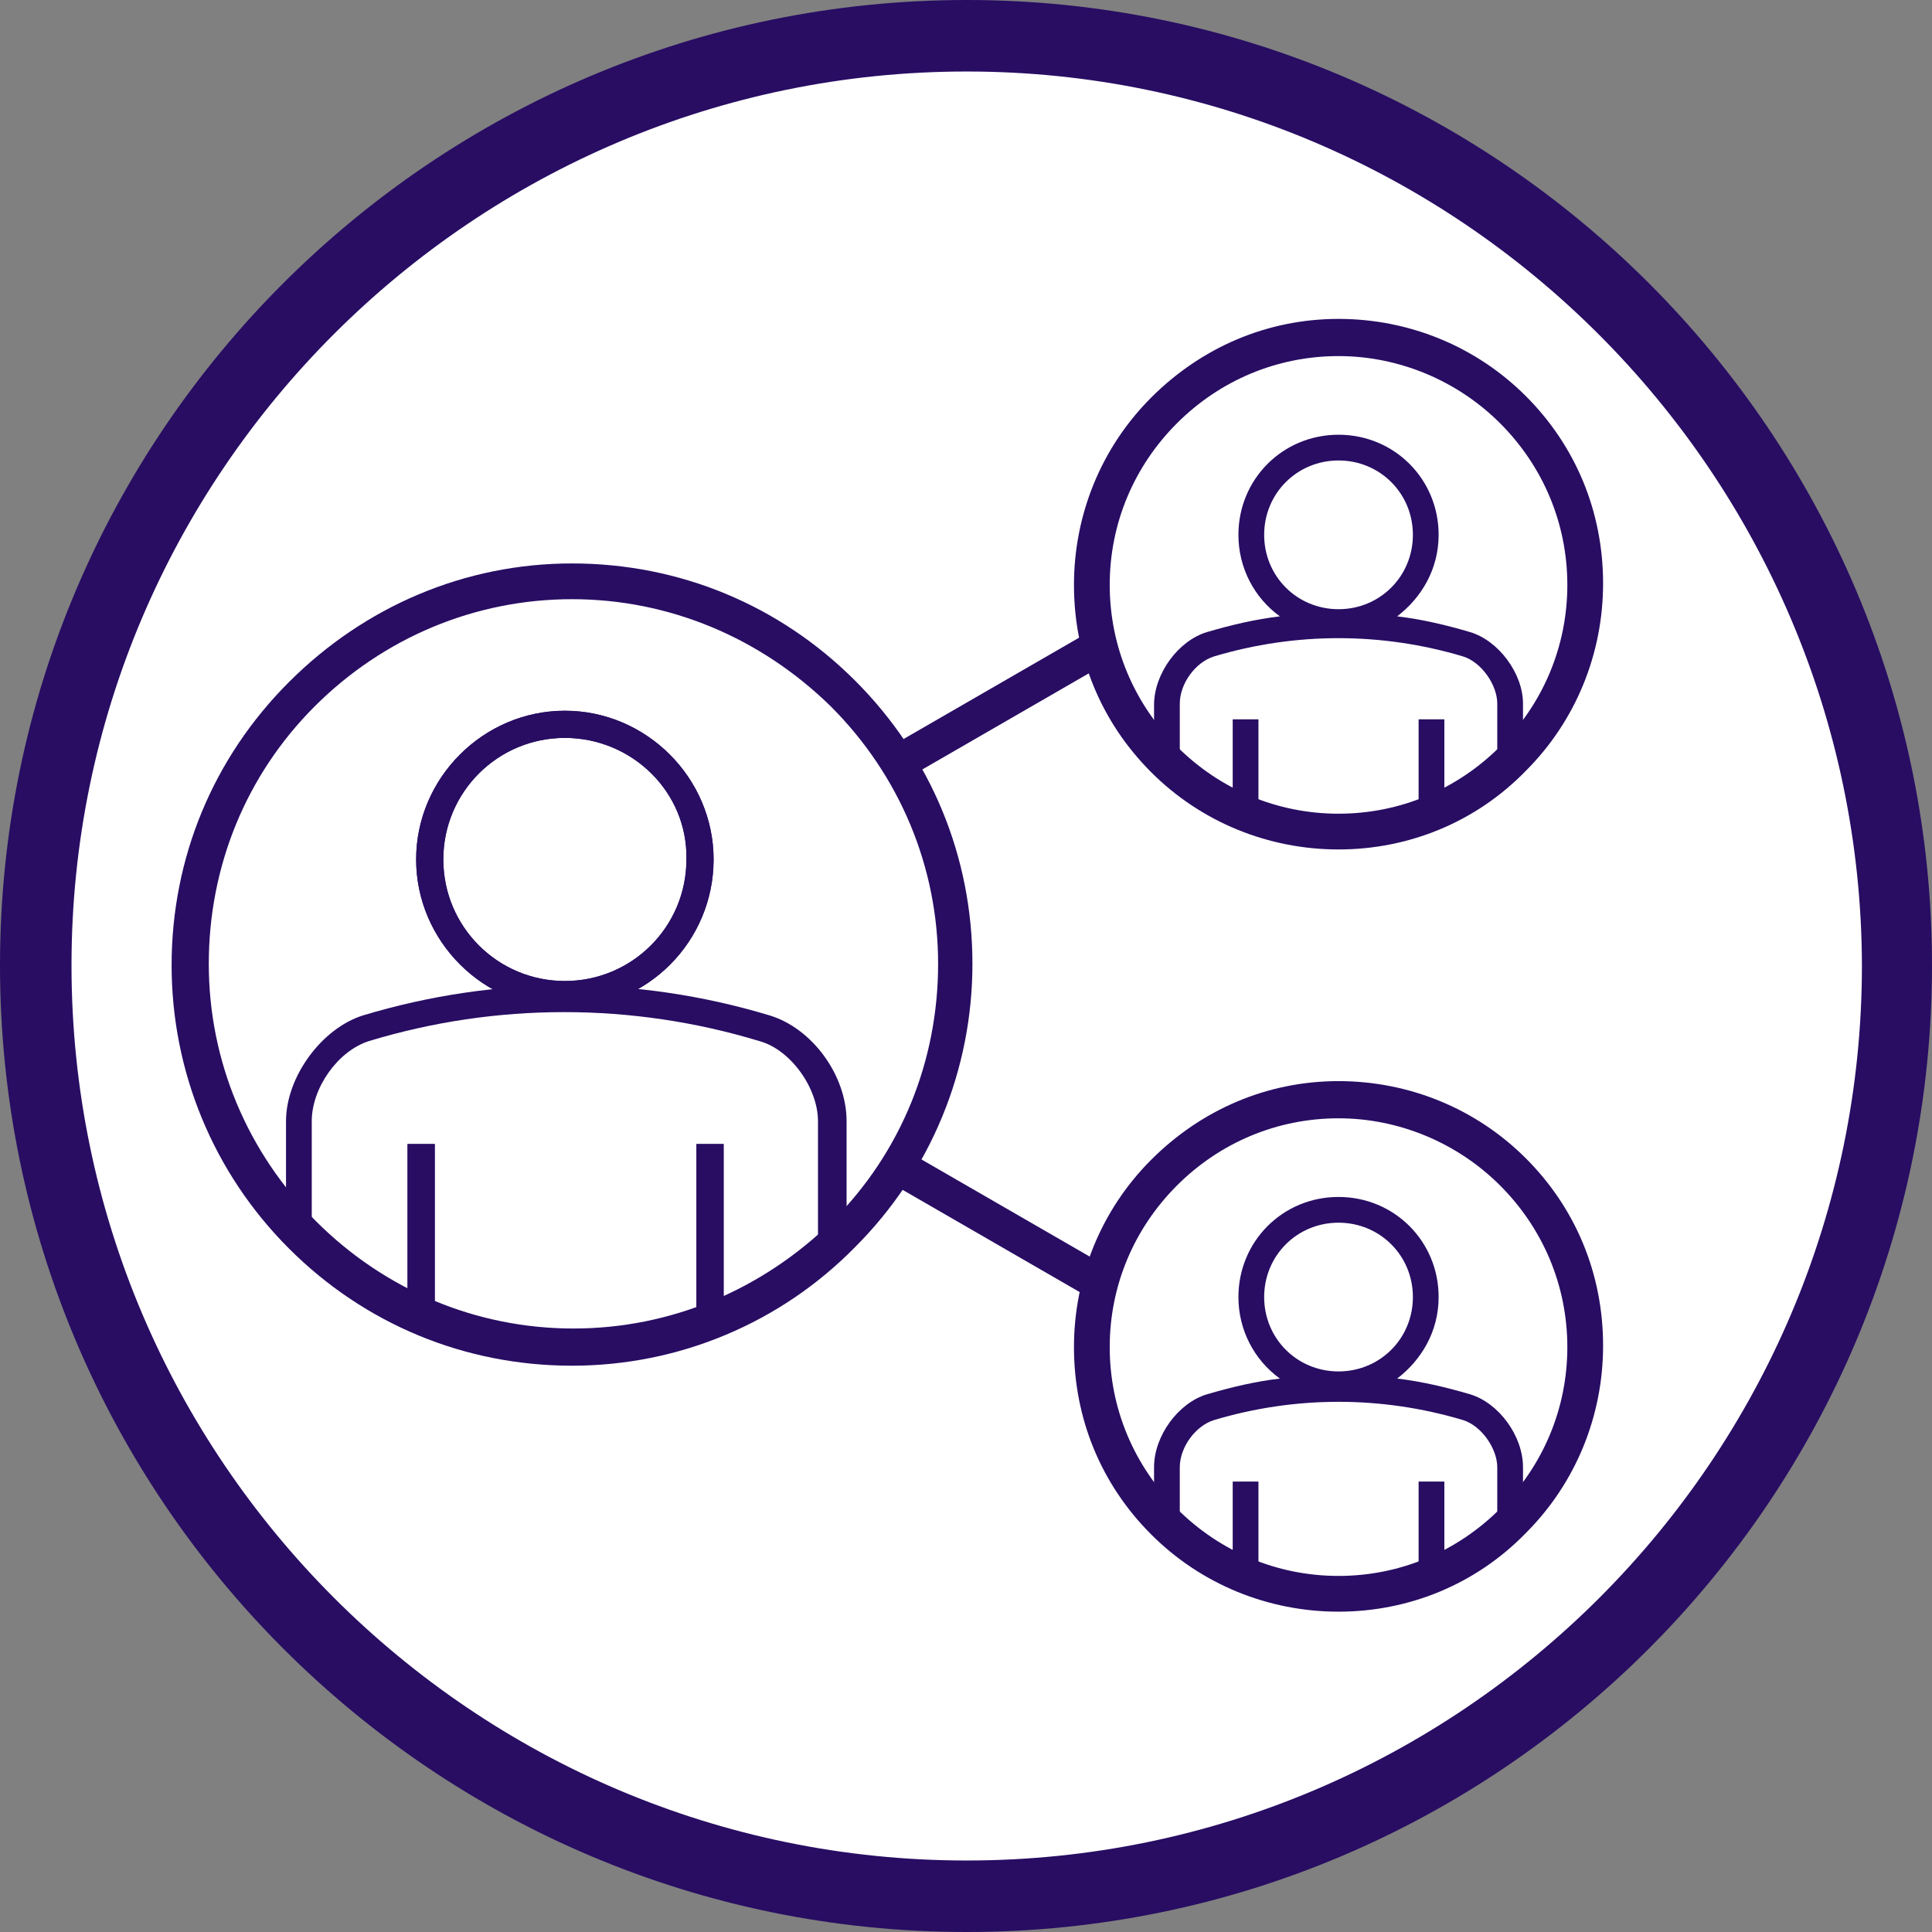
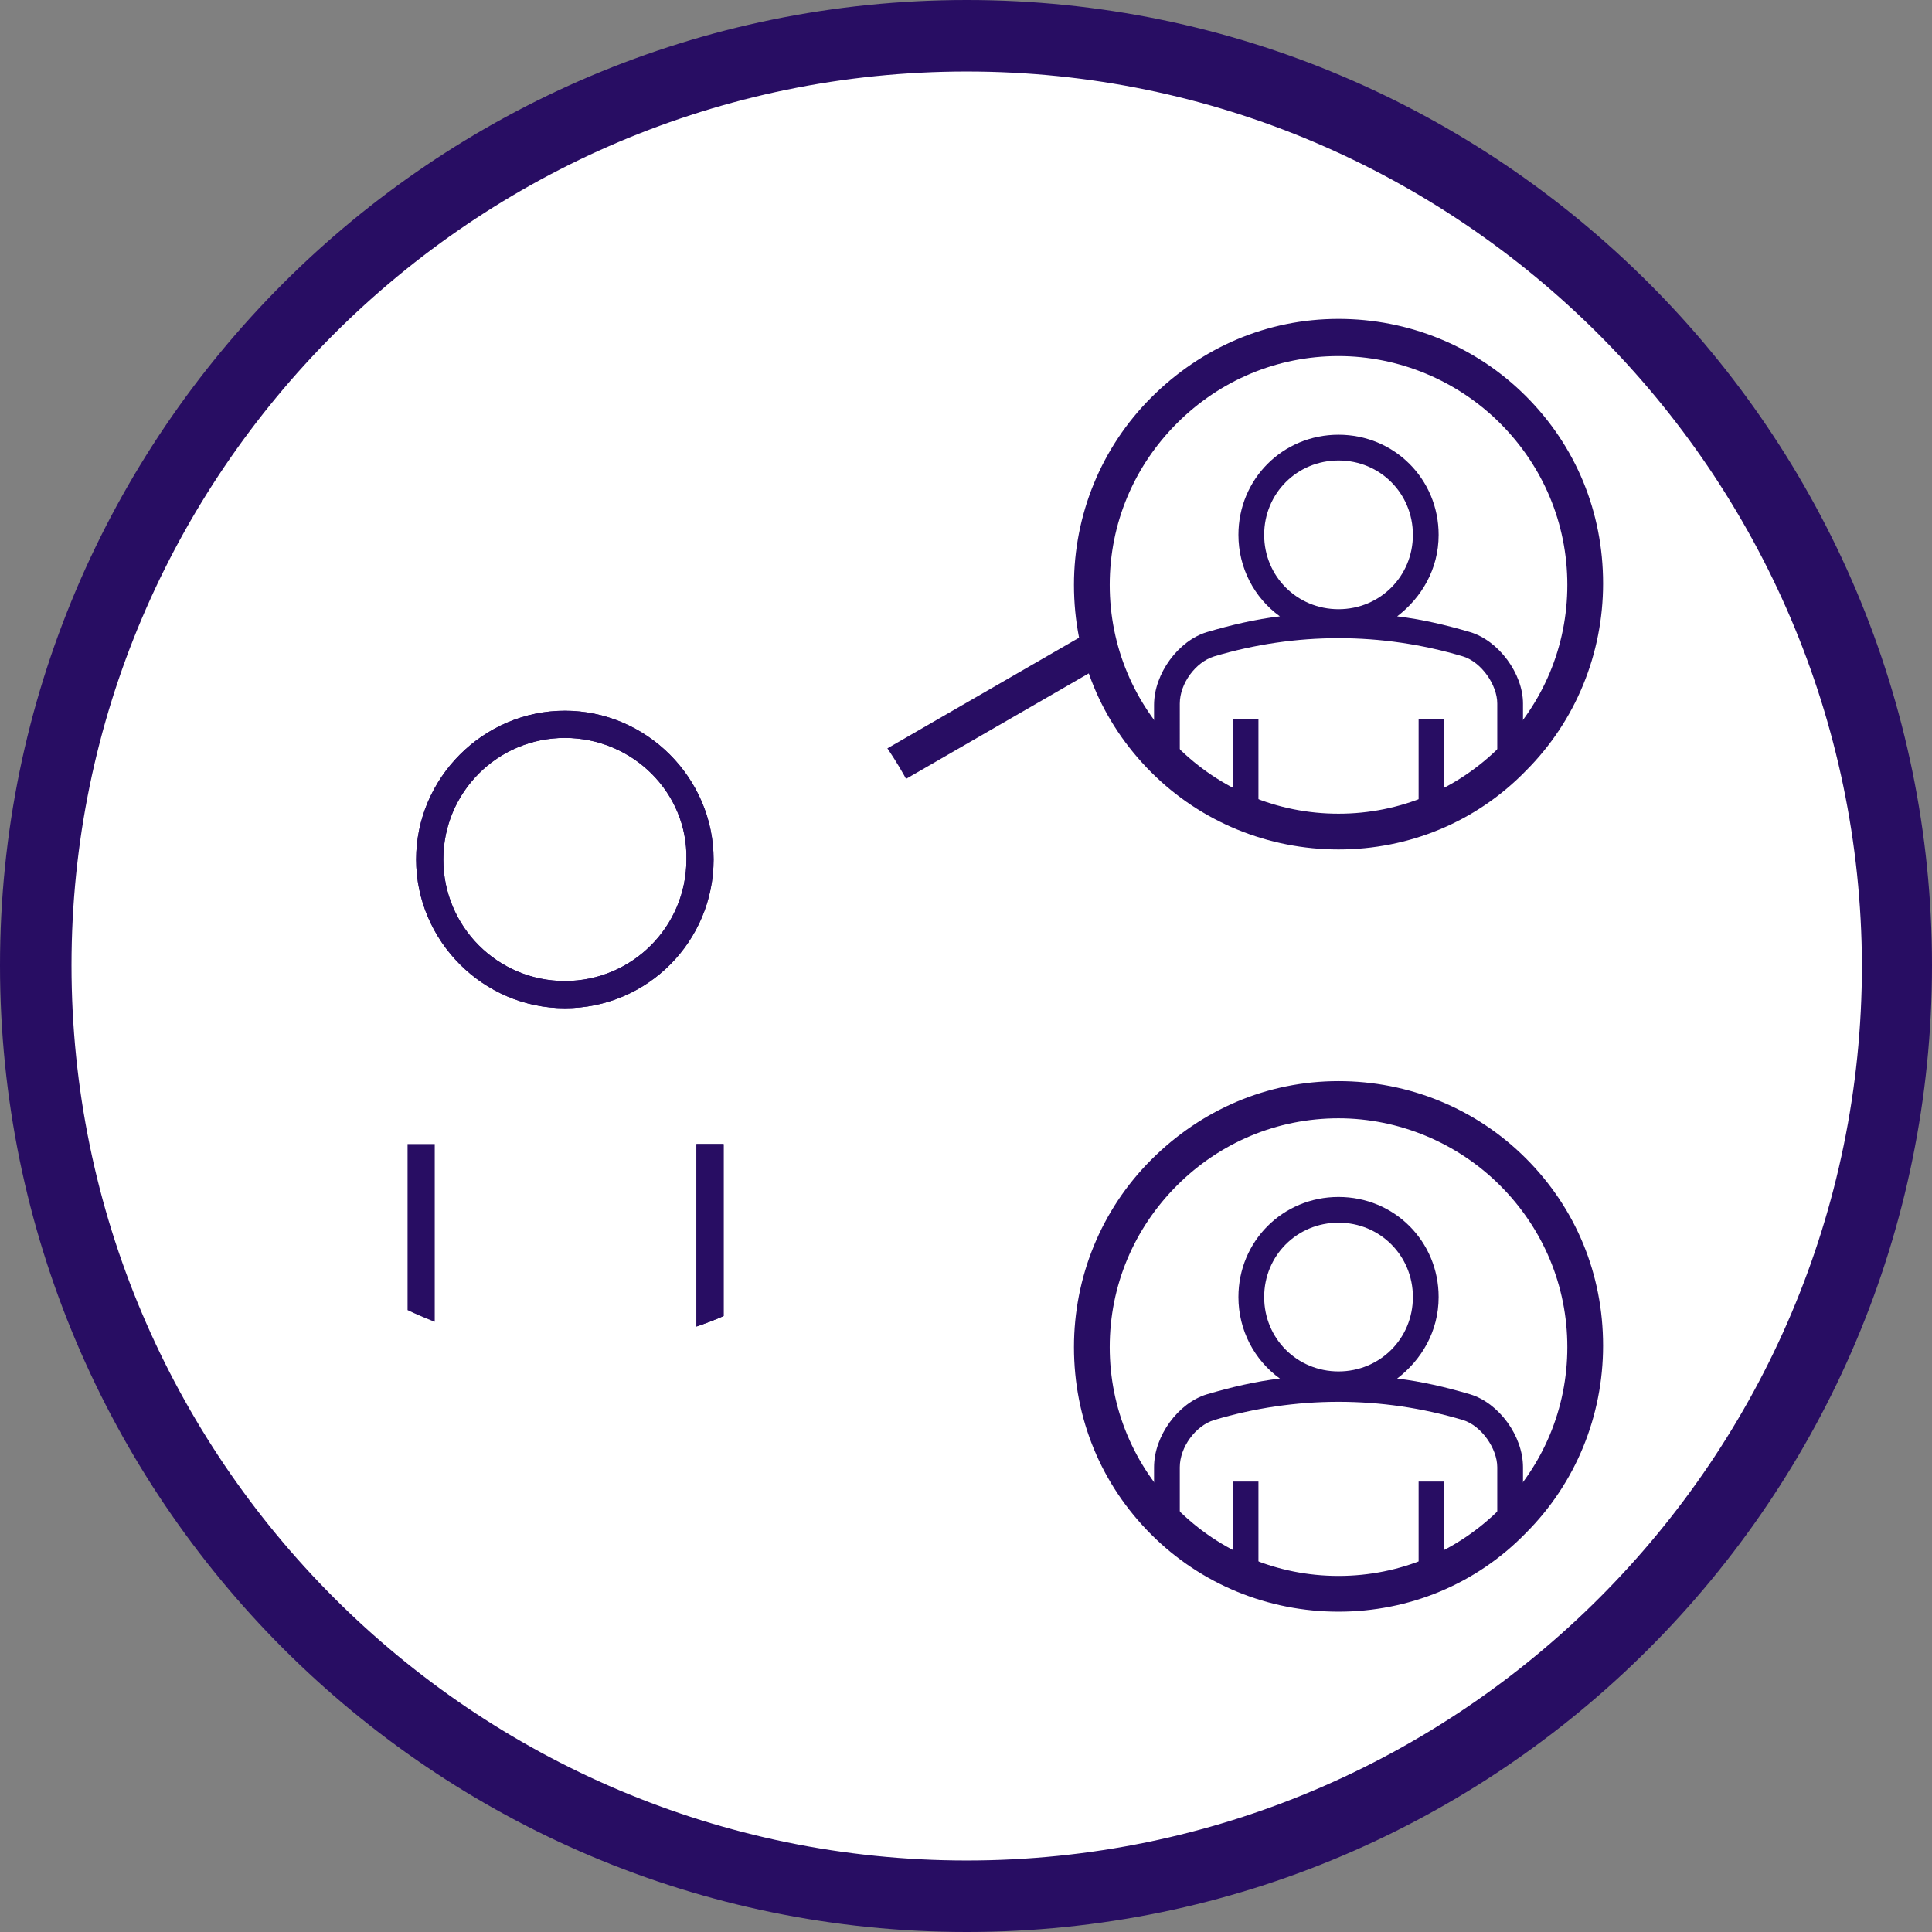
<svg xmlns="http://www.w3.org/2000/svg" xmlns:xlink="http://www.w3.org/1999/xlink" version="1.1" id="Capa_1" x="0px" y="0px" viewBox="0 0 135.1 135.1" style="enable-background:new 0 0 135.1 135.1;" xml:space="preserve">
  <rect x="0" y="0" width="135.1" height="135.1" fill="#808080" stroke="none" />
  <style type="text/css">
	.st0{fill:#FFFFFF;}
	.st1{fill:#280D63;}
	.st2{clip-path:url(#SVGID_2_);}
	.st3{clip-path:url(#SVGID_4_);fill:#280D63;}
	.st4{clip-path:url(#SVGID_6_);fill:#280D63;}
</style>
  <g>
    <g>
      <circle class="st0" cx="67.6" cy="67.5" r="65.1" />
      <path class="st1" d="M67.6,135.1C30.3,135.1,0,104.8,0,67.5C0,30.3,30.3,0,67.6,0c37.2,0,67.5,30.3,67.5,67.5    C135.1,104.8,104.8,135.1,67.6,135.1z M67.6,5C33.1,5,5,33.1,5,67.5c0,34.5,28.1,62.6,62.6,62.6s62.6-28.1,62.6-62.6    C130.1,33.1,102,5,67.6,5z" />
    </g>
  </g>
  <g>
    <g>
      <polyline class="st0" points="62.5,53.5 66,51.5 77.3,45   " />
      <rect x="61.4" y="48" transform="matrix(0.866 -0.5 0.5 0.866 -15.249 41.537)" class="st1" width="17.1" height="2.5" />
    </g>
    <g>
      <polyline class="st0" points="77.1,89.8 66,83.4 62.6,81.4   " />
-       <rect x="68.6" y="77.2" transform="matrix(0.5 -0.866 0.866 0.5 -39.212 103.333)" class="st1" width="2.5" height="16.7" />
    </g>
    <g>
      <path class="st0" d="M59,86.3c-5.1,5.1-11.8,7.9-19,7.9c-14.8,0-26.8-12-26.8-26.8c0-7.1,2.8-13.8,7.8-18.9    c5.1-5.1,11.8-7.9,18.9-7.9c7.1,0,13.9,2.8,18.9,7.8c5.1,5.1,7.8,11.8,7.9,18.9C66.8,74.6,64,81.3,59,86.3z" />
-       <path class="st1" d="M40,95.5c-7.5,0-14.5-2.9-19.8-8.2C14.9,82,12,74.9,12,67.5c0-7.5,2.9-14.5,8.2-19.8    c5.3-5.3,12.3-8.3,19.8-8.3c7.5,0,14.5,2.9,19.8,8.2c5.3,5.3,8.2,12.3,8.2,19.8c0,7.4-2.9,14.5-8.2,19.8l0,0    C54.6,92.5,47.5,95.5,40,95.5C40,95.5,40,95.5,40,95.5z M40,41.9c-6.8,0-13.2,2.7-18,7.5c-4.8,4.8-7.4,11.2-7.4,18    c0,6.8,2.7,13.2,7.5,18c4.8,4.8,11.2,7.5,18,7.5c0,0,0,0,0,0c6.8,0,13.2-2.7,18.1-7.5l0,0c4.8-4.8,7.4-11.2,7.4-18    c0-6.8-2.7-13.2-7.5-18C53.2,44.6,46.8,41.9,40,41.9z" />
    </g>
    <g>
      <defs>
        <path id="SVGID_1_" d="M59,86.3c-5.1,5.1-11.8,7.9-19,7.9c-14.8,0-26.8-12-26.8-26.8c0-7.1,2.8-13.8,7.8-18.9     c5.1-5.1,11.8-7.9,18.9-7.9c7.1,0,13.9,2.8,18.9,7.8c5.1,5.1,7.8,11.8,7.9,18.9C66.8,74.6,64,81.3,59,86.3z" />
      </defs>
      <clipPath id="SVGID_2_">
        <use xlink:href="#SVGID_1_" style="overflow:visible;" />
      </clipPath>
      <g class="st2">
-         <path class="st1" d="M59.1,100.1H20V78.4c0-3.1,2.5-6.5,5.4-7.4c9.3-2.8,19.1-2.8,28.4,0c3,0.9,5.4,4.2,5.4,7.4V100.1z      M21.8,98.2h35.4V78.4c0-2.3-1.9-5-4.1-5.6c-8.9-2.7-18.4-2.7-27.3,0c-2.2,0.7-4,3.3-4,5.6V98.2z" />
        <path class="st1" d="M39.5,70.5c-5.7,0-10.4-4.7-10.4-10.4c0-5.7,4.7-10.4,10.4-10.4c5.7,0,10.4,4.7,10.4,10.4     C49.9,65.8,45.3,70.5,39.5,70.5z M39.5,51.6c-4.7,0-8.5,3.8-8.5,8.5c0,4.7,3.8,8.5,8.5,8.5c4.7,0,8.5-3.8,8.5-8.5     C48.1,55.4,44.2,51.6,39.5,51.6z" />
        <g>
-           <rect x="28.5" y="80" class="st1" width="1.9" height="18.8" />
          <rect x="48.7" y="80" class="st1" width="1.9" height="18.8" />
        </g>
        <path class="st1" d="M39.5,70.5c-5.7,0-10.4-4.7-10.4-10.4c0-5.7,4.7-10.4,10.4-10.4c5.7,0,10.4,4.7,10.4,10.4     C49.9,65.8,45.3,70.5,39.5,70.5z M39.5,51.6c-4.7,0-8.5,3.8-8.5,8.5c0,4.7,3.8,8.5,8.5,8.5c4.7,0,8.5-3.8,8.5-8.5     C48.1,55.4,44.2,51.6,39.5,51.6z" />
        <g>
          <rect x="28.5" y="80" class="st1" width="1.9" height="18.8" />
          <rect x="48.7" y="80" class="st1" width="1.9" height="18.8" />
        </g>
      </g>
    </g>
    <g>
      <path class="st0" d="M105.8,53c-3.3,3.3-7.6,5.1-12.2,5.1c-9.5,0-17.3-7.7-17.3-17.2c0-4.6,1.8-8.9,5-12.2    c3.3-3.3,7.6-5.1,12.2-5.1c4.6,0,8.9,1.8,12.2,5.1c3.3,3.3,5.1,7.6,5.1,12.2C110.8,45.5,109.1,49.8,105.8,53z" />
      <path class="st1" d="M93.6,59.4c-4.9,0-9.6-1.9-13.1-5.4c-3.5-3.5-5.4-8.1-5.4-13.1c0-4.9,1.9-9.6,5.4-13.1    c3.5-3.5,8.1-5.5,13.1-5.5c0,0,0,0,0,0c4.9,0,9.6,1.9,13.1,5.4c3.5,3.5,5.4,8.1,5.4,13.1c0,4.9-1.9,9.6-5.4,13.1    C103.2,57.5,98.5,59.4,93.6,59.4C93.6,59.4,93.6,59.4,93.6,59.4z M93.6,24.9C93.6,24.9,93.6,24.9,93.6,24.9    c-4.3,0-8.3,1.7-11.3,4.7c-3,3-4.7,7-4.7,11.3c0,4.3,1.7,8.3,4.7,11.3c3,3,7,4.7,11.3,4.7c0,0,0,0,0,0c4.3,0,8.3-1.7,11.3-4.7l0,0    c3-3,4.7-7,4.7-11.3c0-4.3-1.7-8.3-4.7-11.3C101.9,26.6,97.8,24.9,93.6,24.9z" />
    </g>
    <g>
      <defs>
        <path id="SVGID_3_" d="M105.8,52.8c-3.3,3.3-7.6,5.1-12.2,5.1c-9.5,0-17.3-7.7-17.3-17.2c0-4.6,1.8-8.9,5-12.2     c3.3-3.3,7.6-5.1,12.2-5.1c4.6,0,8.9,1.8,12.2,5.1c3.3,3.3,5.1,7.6,5.1,12.2C110.8,45.3,109.1,49.6,105.8,52.8z" />
      </defs>
      <clipPath id="SVGID_4_">
        <use xlink:href="#SVGID_3_" style="overflow:visible;" />
      </clipPath>
      <path class="st3" d="M102.8,44.2c-1.7-0.5-3.4-0.9-5.1-1.1c1.7-1.3,2.9-3.3,2.9-5.7c0-3.9-3.1-7-7-7c-3.9,0-7,3.1-7,7    c0,2.3,1.1,4.4,2.9,5.7c-1.7,0.2-3.4,0.6-5.1,1.1c-2,0.6-3.7,2.9-3.7,5.1v14.3h25.8V49.2C106.5,47.1,104.8,44.8,102.8,44.2z     M88.4,37.4c0-2.9,2.3-5.2,5.2-5.2c2.9,0,5.2,2.3,5.2,5.2c0,2.9-2.3,5.2-5.2,5.2C90.7,42.6,88.4,40.3,88.4,37.4z M104.7,61.7H101    V50.3h-1.8v11.4H88V50.3h-1.8v11.4h-3.7V49.2c0-1.4,1.1-2.9,2.4-3.3c5.7-1.7,11.7-1.7,17.4,0c1.3,0.4,2.4,2,2.4,3.3V61.7z" />
    </g>
    <g>
-       <path class="st0" d="M105.8,106.4c-3.3,3.3-7.6,5.1-12.2,5.1c-9.5,0-17.3-7.7-17.3-17.2c0-4.6,1.8-8.9,5-12.2    C84.6,78.8,89,77,93.6,77c4.6,0,8.9,1.8,12.2,5.1c3.3,3.3,5.1,7.6,5.1,12.2C110.8,98.8,109.1,103.1,105.8,106.4z" />
      <path class="st1" d="M93.6,112.7c-4.9,0-9.6-1.9-13.1-5.4c-3.5-3.5-5.4-8.1-5.4-13.1c0-4.9,1.9-9.6,5.4-13.1    c3.5-3.5,8.1-5.5,13.1-5.5c0,0,0,0,0,0c4.9,0,9.6,1.9,13.1,5.4c3.5,3.5,5.4,8.1,5.4,13.1c0,4.9-1.9,9.6-5.4,13.1    C103.2,110.8,98.5,112.7,93.6,112.7C93.6,112.7,93.6,112.7,93.6,112.7z M93.6,78.2C93.6,78.2,93.6,78.2,93.6,78.2    c-4.3,0-8.3,1.7-11.3,4.7c-3,3-4.7,7-4.7,11.3c0,4.3,1.7,8.3,4.7,11.3c3,3,7,4.7,11.3,4.7c0,0,0,0,0,0c4.3,0,8.3-1.7,11.3-4.7l0,0    c3-3,4.7-7,4.7-11.3c0-4.3-1.7-8.3-4.7-11.3C101.9,79.9,97.8,78.2,93.6,78.2z" />
    </g>
    <g>
      <defs>
        <path id="SVGID_5_" d="M105.8,106.2c-3.3,3.3-7.6,5.1-12.2,5.1c-9.5,0-17.3-7.7-17.3-17.2c0-4.6,1.8-8.9,5-12.2     c3.3-3.3,7.6-5.1,12.2-5.1c4.6,0,8.9,1.8,12.2,5.1c3.3,3.3,5.1,7.6,5.1,12.2C110.8,98.6,109.1,102.9,105.8,106.2z" />
      </defs>
      <clipPath id="SVGID_6_">
        <use xlink:href="#SVGID_5_" style="overflow:visible;" />
      </clipPath>
      <path class="st4" d="M102.8,97.5c-1.7-0.5-3.4-0.9-5.1-1.1c1.7-1.3,2.9-3.3,2.9-5.7c0-3.9-3.1-7-7-7c-3.9,0-7,3.1-7,7    c0,2.3,1.1,4.4,2.9,5.7c-1.7,0.2-3.4,0.6-5.1,1.1c-2,0.6-3.7,2.9-3.7,5.1v14.3h25.8v-14.3C106.5,100.4,104.8,98.1,102.8,97.5z     M88.4,90.7c0-2.9,2.3-5.2,5.2-5.2c2.9,0,5.2,2.3,5.2,5.2c0,2.9-2.3,5.2-5.2,5.2C90.7,95.9,88.4,93.6,88.4,90.7z M104.7,115H101    v-11.4h-1.8V115H88v-11.4h-1.8V115h-3.7v-12.4c0-1.4,1.1-2.9,2.4-3.3c5.7-1.7,11.7-1.7,17.4,0c1.3,0.4,2.4,2,2.4,3.3V115z" />
    </g>
  </g>
</svg>